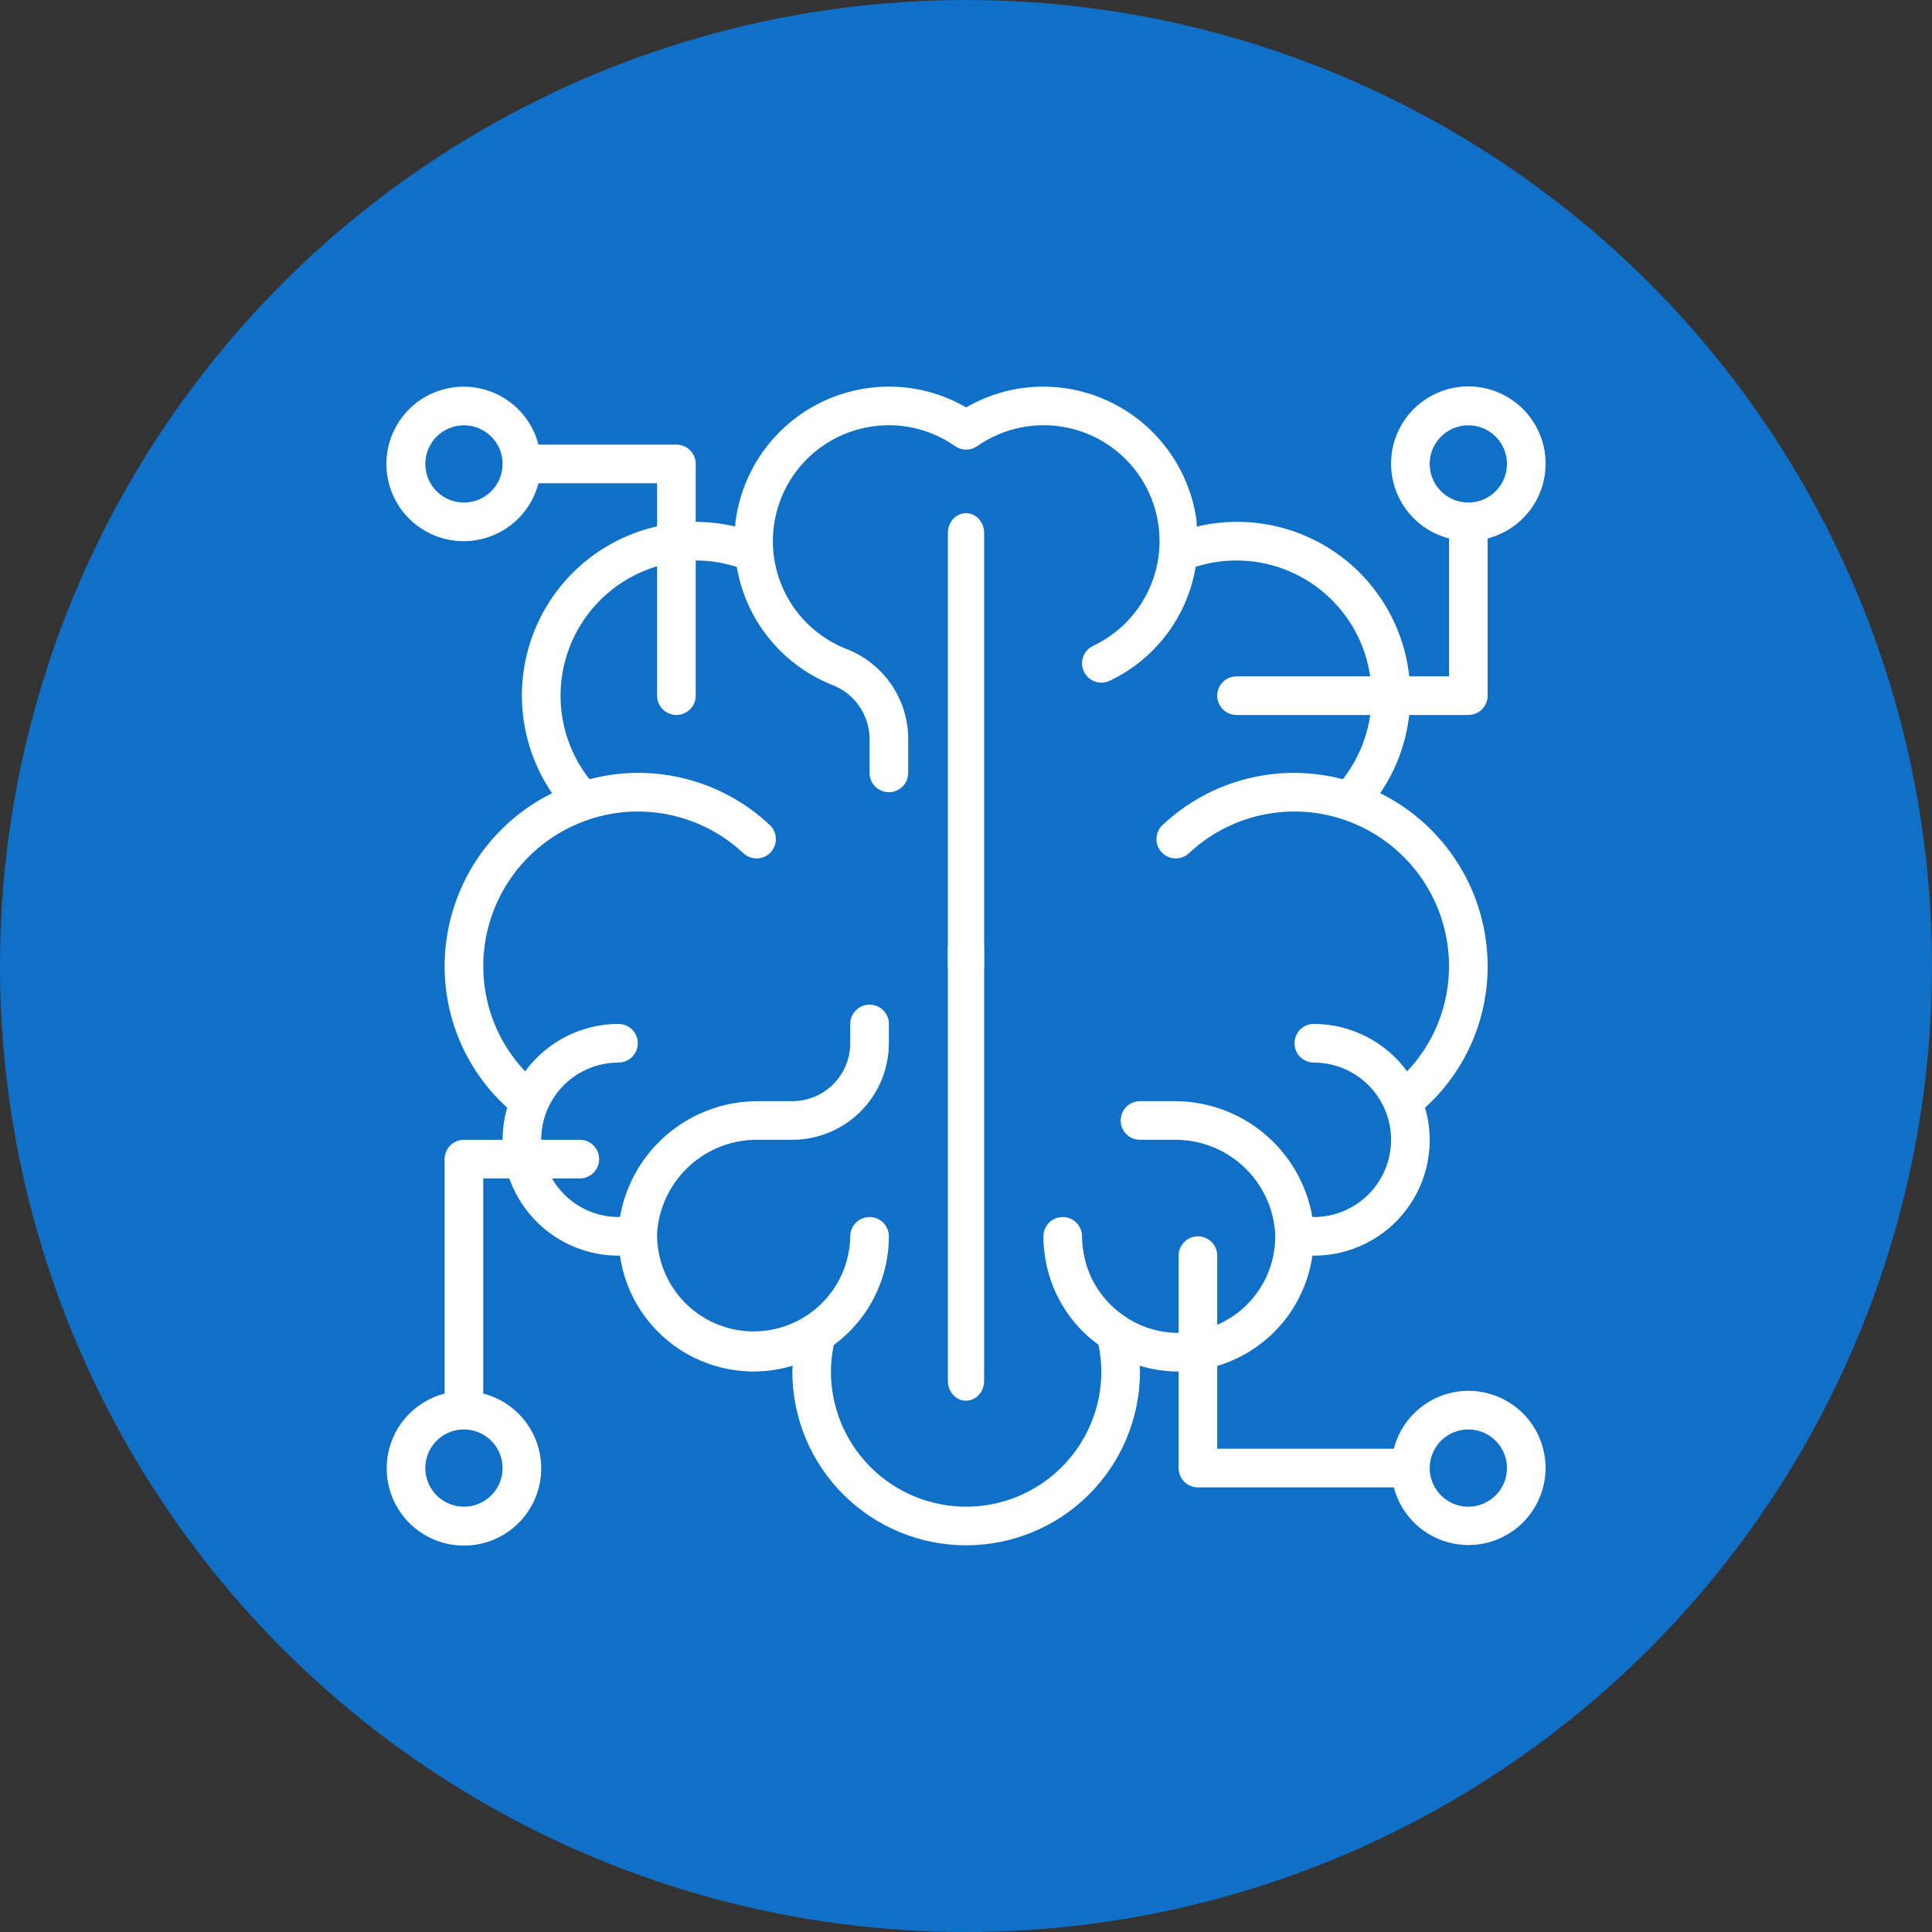
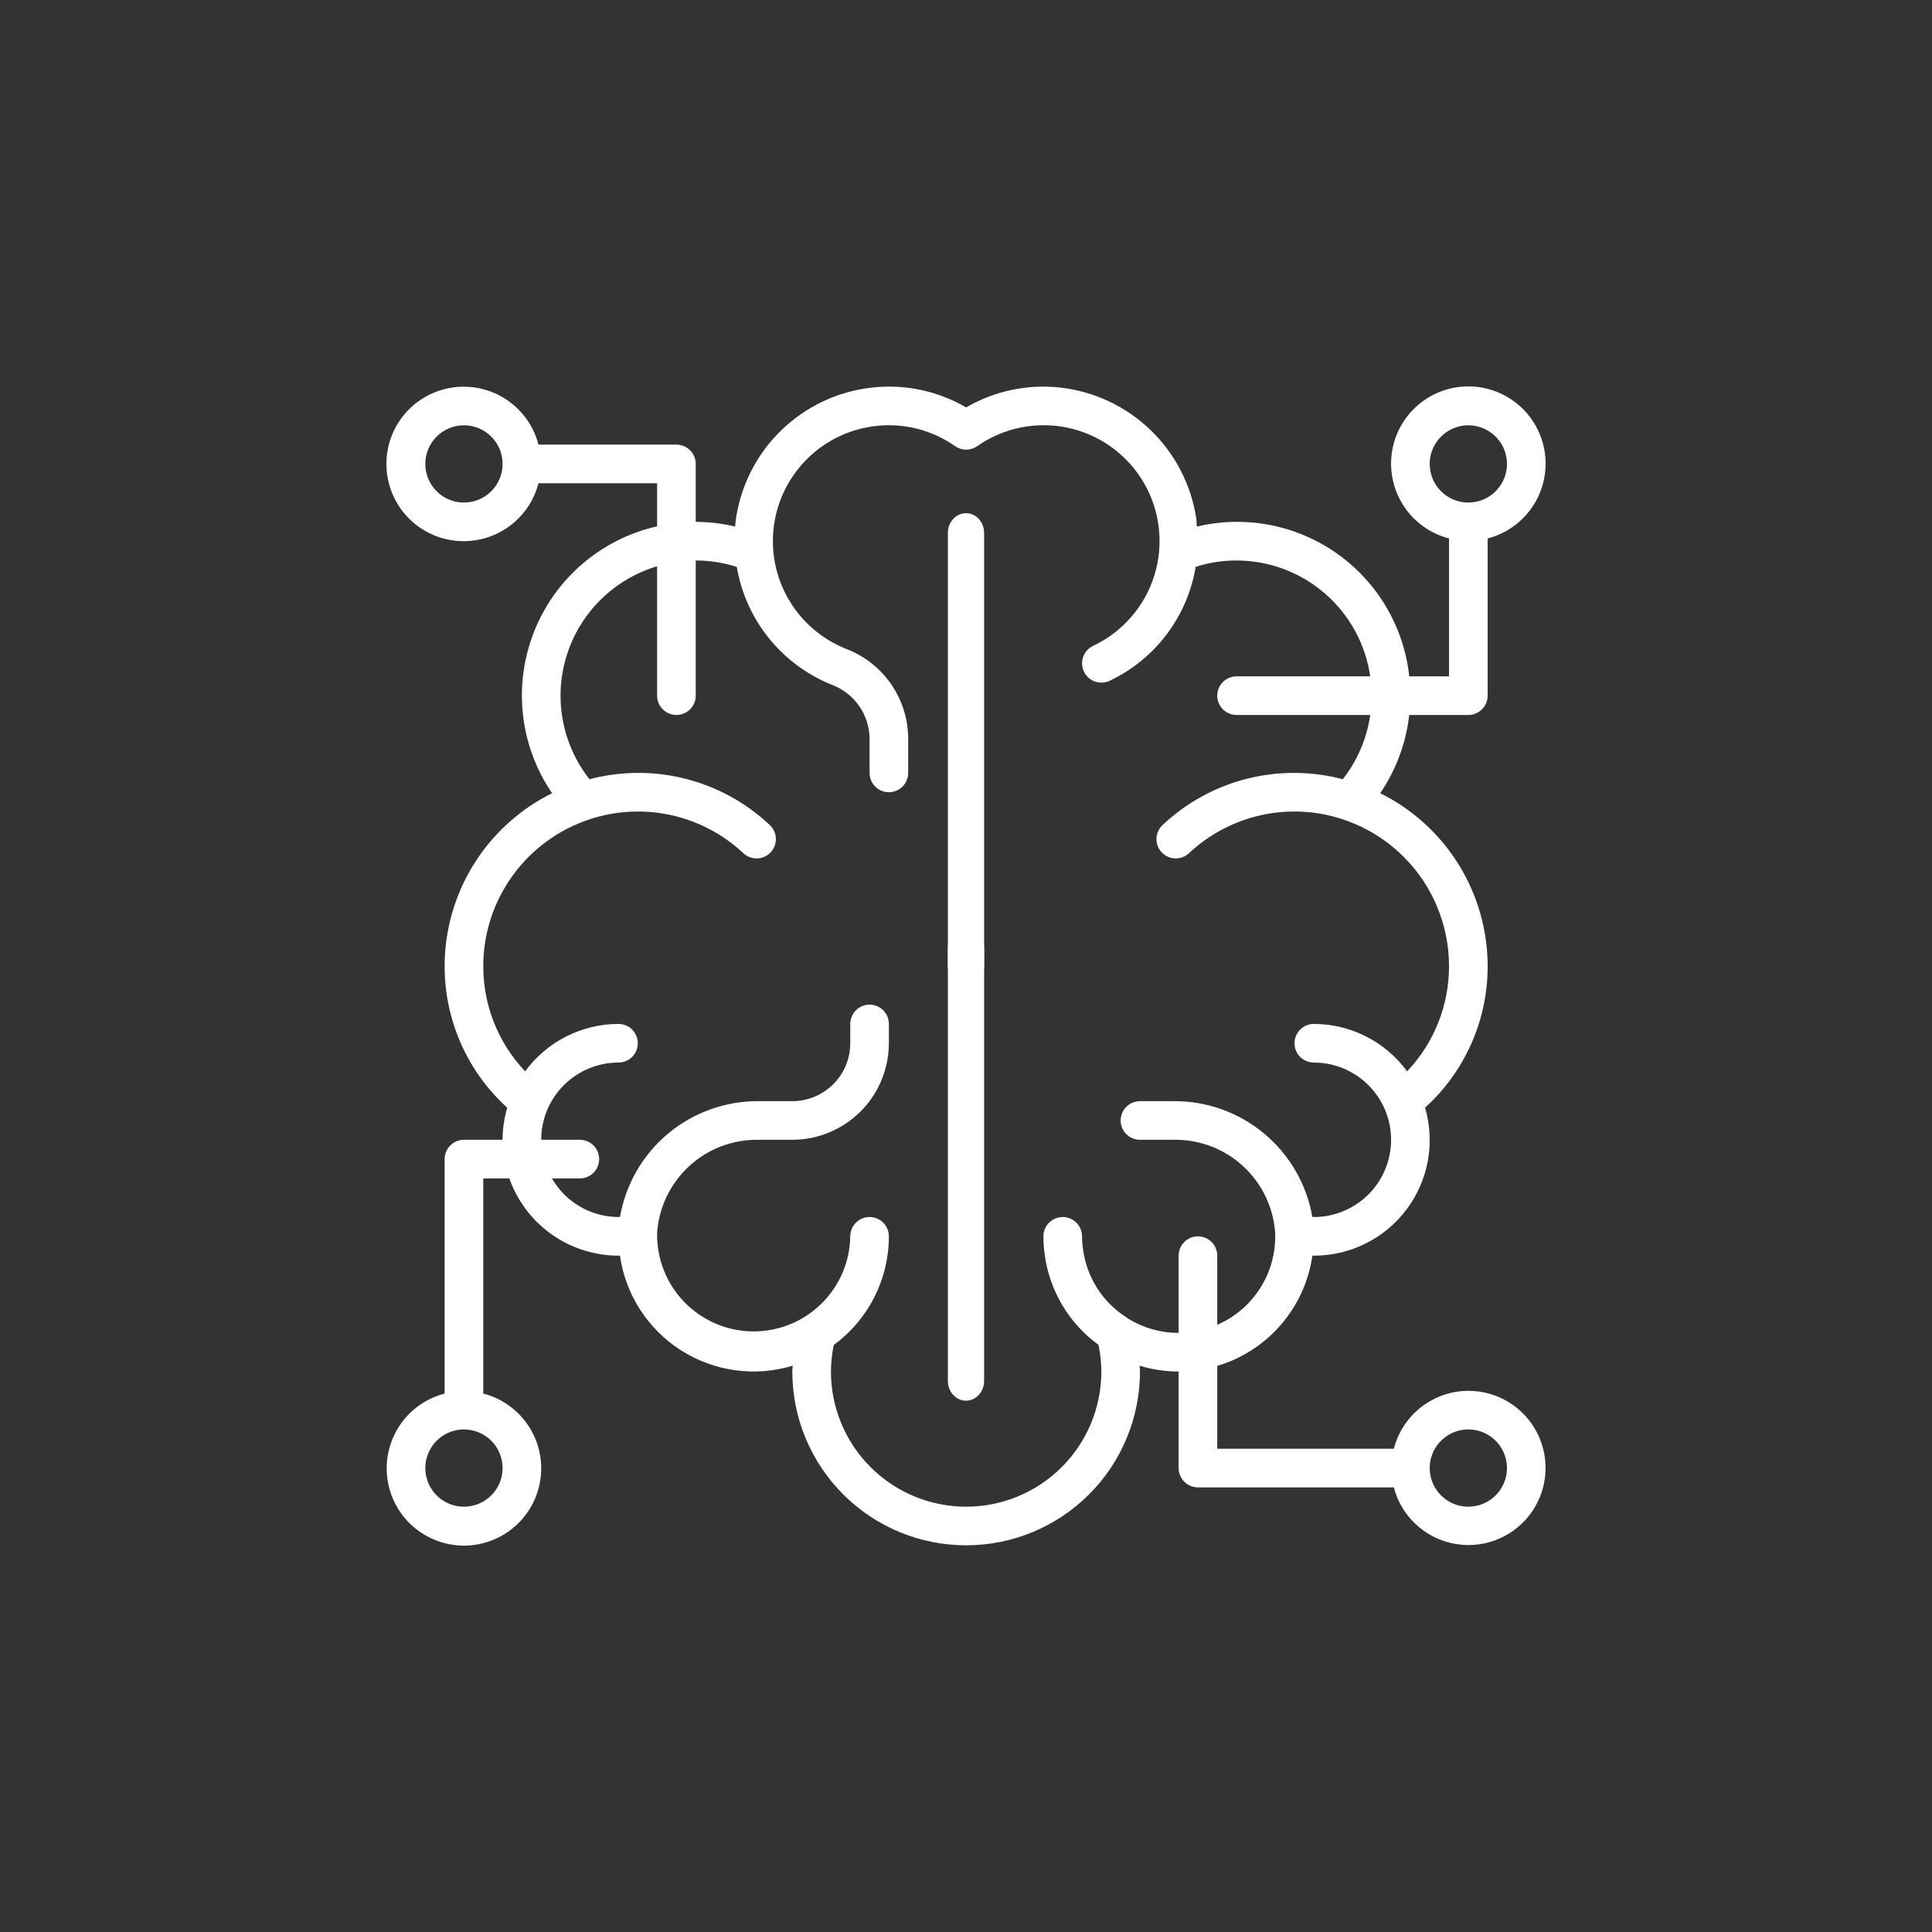
<svg xmlns="http://www.w3.org/2000/svg" width="100" height="100" viewBox="0 0 100 100" fill="none">
  <rect x="0" y="0" width="100" height="100" fill="#333333" stroke="none" />
-   <circle cx="50" cy="50" r="50" fill="#1070C7" />
  <path d="M50 26.562C49.751 26.562 49.513 26.67 49.337 26.861C49.161 27.053 49.062 27.312 49.062 27.583V71.479C49.062 71.75 49.161 72.01 49.337 72.201C49.513 72.392 49.751 72.5 50 72.5C50.249 72.5 50.487 72.392 50.663 72.201C50.839 72.01 50.938 71.75 50.938 71.479V27.583C50.938 27.312 50.839 27.053 50.663 26.861C50.487 26.67 50.249 26.562 50 26.562Z" fill="white" />
  <path d="M76.001 71.989C75.117 71.992 74.259 72.288 73.561 72.831C72.863 73.373 72.365 74.132 72.144 74.987H63.004V70.699C64.285 70.318 65.429 69.578 66.302 68.566C67.175 67.555 67.739 66.315 67.929 64.993C67.954 64.993 67.978 64.993 68.003 64.993C68.933 64.995 69.852 64.78 70.684 64.365C71.517 63.951 72.242 63.348 72.801 62.604C73.36 61.861 73.738 60.997 73.905 60.082C74.071 59.167 74.022 58.225 73.761 57.332C74.785 56.405 75.602 55.273 76.16 54.01C76.718 52.747 77.004 51.381 77.001 50C76.998 48.139 76.476 46.317 75.494 44.737C74.511 43.157 73.107 41.882 71.439 41.056C72.262 39.849 72.777 38.458 72.941 37.007H76.001C76.266 37.007 76.52 36.901 76.708 36.714C76.895 36.526 77.001 36.272 77.001 36.007V27.869C77.943 27.626 78.764 27.047 79.311 26.242C79.857 25.436 80.091 24.46 79.968 23.494C79.846 22.529 79.375 21.641 78.645 20.998C77.914 20.355 76.974 20 76.001 20C75.028 20 74.088 20.355 73.358 20.998C72.627 21.641 72.156 22.529 72.034 23.494C71.911 24.46 72.145 25.436 72.691 26.242C73.237 27.047 74.059 27.626 75.001 27.869V35.008H72.943C72.806 33.742 72.401 32.52 71.755 31.424C71.109 30.327 70.237 29.38 69.197 28.647C68.156 27.914 66.971 27.41 65.721 27.171C64.471 26.931 63.184 26.961 61.946 27.257C61.934 27.118 61.941 26.982 61.92 26.843C61.656 25.093 60.822 23.48 59.546 22.253C58.271 21.026 56.626 20.255 54.867 20.059C53.179 19.873 51.475 20.234 50.008 21.088C48.539 20.233 46.834 19.872 45.145 20.059C43.352 20.255 41.678 21.05 40.394 22.316C39.109 23.581 38.29 25.243 38.067 27.032C38.059 27.106 38.057 27.179 38.05 27.253C37.382 27.094 36.698 27.013 36.011 27.012V24.013C36.011 23.748 35.906 23.494 35.718 23.306C35.531 23.119 35.276 23.014 35.011 23.014H27.871C27.628 22.071 27.049 21.25 26.244 20.704C25.438 20.158 24.461 19.924 23.495 20.047C22.529 20.169 21.642 20.64 20.998 21.37C20.355 22.1 20 23.04 20 24.013C20 24.986 20.355 25.926 20.998 26.656C21.642 27.386 22.529 27.857 23.495 27.979C24.461 28.102 25.438 27.868 26.244 27.322C27.049 26.776 27.628 25.955 27.871 25.012H34.011V27.243C32.584 27.566 31.256 28.233 30.145 29.186C29.034 30.139 28.173 31.349 27.637 32.712C27.101 34.074 26.906 35.546 27.07 37.001C27.233 38.455 27.75 39.848 28.576 41.056C26.908 41.882 25.504 43.157 24.521 44.737C23.539 46.317 23.017 48.139 23.014 50C23.011 51.381 23.298 52.747 23.856 54.01C24.414 55.273 25.23 56.406 26.253 57.333C26.096 57.873 26.015 58.433 26.014 58.995H24.014C23.749 58.995 23.495 59.101 23.307 59.288C23.12 59.476 23.014 59.73 23.014 59.995V72.131C22.072 72.374 21.25 72.953 20.704 73.758C20.158 74.564 19.924 75.54 20.047 76.506C20.169 77.471 20.64 78.359 21.37 79.002C22.101 79.645 23.041 80 24.014 80C24.987 80 25.927 79.645 26.658 79.002C27.388 78.359 27.858 77.471 27.981 76.506C28.104 75.54 27.87 74.564 27.324 73.758C26.777 72.953 25.956 72.374 25.014 72.131V60.995H26.363C26.776 62.163 27.541 63.174 28.553 63.89C29.564 64.606 30.773 64.991 32.012 64.993C32.039 64.993 32.061 64.986 32.088 64.986C32.23 65.983 32.585 66.937 33.13 67.784C33.676 68.631 34.398 69.35 35.247 69.892C36.096 70.433 37.052 70.785 38.05 70.923C39.048 71.061 40.064 70.981 41.028 70.69C41.028 70.79 41.01 70.889 41.01 70.99C41.01 73.375 41.958 75.663 43.645 77.35C45.333 79.037 47.621 79.985 50.008 79.985C52.394 79.985 54.682 79.037 56.37 77.35C58.057 75.663 59.005 73.375 59.005 70.99C59.005 70.889 58.991 70.79 58.988 70.69C59.642 70.888 60.322 70.989 61.005 70.99V75.987C61.005 76.252 61.11 76.506 61.298 76.694C61.485 76.881 61.739 76.987 62.005 76.987H72.144C72.332 77.709 72.719 78.364 73.261 78.877C73.803 79.39 74.478 79.742 75.21 79.891C75.941 80.04 76.7 79.981 77.399 79.72C78.099 79.46 78.711 79.009 79.168 78.418C79.624 77.827 79.905 77.12 79.979 76.378C80.053 75.635 79.918 74.887 79.588 74.217C79.259 73.547 78.748 72.984 78.114 72.59C77.479 72.196 76.748 71.988 76.001 71.989ZM74.001 24.013C74.001 23.618 74.119 23.231 74.338 22.902C74.558 22.574 74.871 22.317 75.236 22.166C75.601 22.015 76.003 21.975 76.391 22.052C76.779 22.13 77.135 22.32 77.415 22.599C77.695 22.879 77.885 23.235 77.962 23.623C78.039 24.011 78 24.413 77.848 24.778C77.697 25.143 77.441 25.455 77.112 25.675C76.783 25.895 76.396 26.012 76.001 26.012C75.471 26.012 74.962 25.801 74.587 25.427C74.212 25.052 74.001 24.543 74.001 24.013ZM24.014 26.012C23.619 26.012 23.232 25.895 22.903 25.675C22.574 25.455 22.318 25.143 22.167 24.778C22.015 24.413 21.976 24.011 22.053 23.623C22.13 23.235 22.321 22.879 22.6 22.599C22.88 22.32 23.236 22.13 23.624 22.052C24.012 21.975 24.414 22.015 24.779 22.166C25.145 22.317 25.457 22.574 25.677 22.902C25.896 23.231 26.014 23.618 26.014 24.013C26.014 24.543 25.803 25.052 25.428 25.427C25.053 25.801 24.544 26.012 24.014 26.012ZM26.014 75.987C26.014 76.382 25.896 76.769 25.677 77.098C25.457 77.426 25.145 77.683 24.779 77.834C24.414 77.985 24.012 78.025 23.624 77.948C23.236 77.871 22.88 77.68 22.6 77.401C22.321 77.121 22.13 76.765 22.053 76.377C21.976 75.989 22.015 75.587 22.167 75.222C22.318 74.857 22.574 74.545 22.903 74.325C23.232 74.105 23.619 73.988 24.014 73.988C24.544 73.988 25.053 74.199 25.428 74.573C25.803 74.948 26.014 75.457 26.014 75.987ZM58.405 68.26C58.373 68.234 58.34 68.21 58.305 68.188C57.694 67.8 57.175 67.282 56.786 66.67C56.397 66.059 56.148 65.369 56.056 64.651C56.023 64.433 56.006 64.213 56.006 63.993C56.006 63.728 55.901 63.474 55.713 63.286C55.526 63.099 55.271 62.993 55.006 62.993C54.741 62.993 54.487 63.099 54.299 63.286C54.112 63.474 54.007 63.728 54.007 63.993C54.006 64.307 54.028 64.62 54.074 64.931C54.196 65.858 54.506 66.751 54.984 67.555C55.463 68.359 56.1 69.057 56.857 69.607C56.953 70.062 57.003 70.525 57.006 70.99C57.006 72.845 56.268 74.625 54.956 75.937C53.644 77.249 51.864 77.986 50.008 77.986C48.151 77.986 46.371 77.249 45.059 75.937C43.746 74.625 43.009 72.845 43.009 70.99C43.012 70.528 43.061 70.068 43.156 69.616C44.039 68.968 44.758 68.122 45.253 67.145C45.749 66.168 46.008 65.088 46.008 63.993C46.008 63.728 45.903 63.474 45.716 63.286C45.528 63.099 45.274 62.993 45.009 62.993C44.744 62.993 44.489 63.099 44.302 63.286C44.114 63.474 44.009 63.728 44.009 63.993C43.999 64.649 43.859 65.297 43.599 65.9C43.338 66.502 42.962 67.047 42.49 67.504C42.019 67.961 41.462 68.321 40.852 68.562C40.241 68.804 39.589 68.923 38.933 68.913C38.276 68.903 37.628 68.764 37.026 68.503C36.423 68.243 35.878 67.866 35.421 67.395C34.964 66.923 34.604 66.367 34.362 65.756C34.121 65.146 34.001 64.494 34.011 63.838C34.095 62.511 34.688 61.267 35.665 60.365C36.643 59.463 37.931 58.972 39.261 58.995H41.01C42.335 58.994 43.606 58.467 44.543 57.53C45.48 56.593 46.007 55.323 46.008 53.998V52.998C46.008 52.733 45.903 52.479 45.716 52.292C45.528 52.104 45.274 51.999 45.009 51.999C44.744 51.999 44.489 52.104 44.302 52.292C44.114 52.479 44.009 52.733 44.009 52.998V53.998C44.009 54.793 43.693 55.556 43.13 56.118C42.568 56.681 41.805 56.996 41.01 56.996H39.261C37.55 56.985 35.891 57.58 34.578 58.677C33.265 59.773 32.384 61.3 32.092 62.986C32.063 62.986 32.041 62.993 32.012 62.993C31.313 62.991 30.627 62.806 30.023 62.455C29.419 62.104 28.917 61.6 28.569 60.995H30.012C30.278 60.995 30.532 60.889 30.72 60.702C30.907 60.514 31.012 60.26 31.012 59.995C31.012 59.73 30.907 59.476 30.72 59.288C30.532 59.101 30.278 58.995 30.012 58.995H28.013C28.013 57.935 28.434 56.918 29.184 56.169C29.934 55.419 30.951 54.998 32.012 54.998C32.277 54.998 32.532 54.892 32.719 54.705C32.906 54.517 33.012 54.263 33.012 53.998C33.012 53.733 32.906 53.479 32.719 53.291C32.532 53.104 32.277 52.998 32.012 52.998C31.071 52.999 30.143 53.222 29.303 53.649C28.464 54.075 27.738 54.694 27.182 55.453C25.785 53.982 25.009 52.029 25.014 50C25.016 48.319 25.548 46.682 26.534 45.32C27.519 43.958 28.908 42.941 30.504 42.413C30.52 42.407 30.536 42.402 30.552 42.395C31.907 41.954 33.356 41.885 34.747 42.193C36.138 42.502 37.421 43.177 38.462 44.149C38.558 44.242 38.671 44.315 38.795 44.363C38.919 44.412 39.051 44.435 39.184 44.432C39.317 44.428 39.448 44.399 39.57 44.344C39.691 44.289 39.8 44.211 39.891 44.114C39.982 44.017 40.052 43.902 40.098 43.777C40.144 43.652 40.164 43.519 40.158 43.386C40.152 43.254 40.119 43.123 40.062 43.003C40.005 42.883 39.924 42.775 39.825 42.687C38.599 41.538 37.102 40.719 35.473 40.307C33.844 39.895 32.137 39.904 30.512 40.333C29.807 39.437 29.331 38.381 29.127 37.259C28.923 36.137 28.997 34.982 29.342 33.895C29.687 32.808 30.293 31.822 31.107 31.023C31.921 30.224 32.918 29.636 34.011 29.31V36.007C34.011 36.272 34.117 36.526 34.304 36.714C34.492 36.901 34.746 37.007 35.011 37.007C35.276 37.007 35.531 36.901 35.718 36.714C35.906 36.526 36.011 36.272 36.011 36.007V29.011C36.732 29.01 37.449 29.123 38.136 29.345C38.365 30.692 38.935 31.959 39.791 33.024C40.647 34.089 41.762 34.918 43.028 35.432C43.595 35.639 44.086 36.011 44.439 36.499C44.792 36.988 44.991 37.571 45.009 38.174V40.005C45.009 40.27 45.114 40.524 45.302 40.712C45.489 40.899 45.743 41.005 46.008 41.005C46.274 41.005 46.528 40.899 46.715 40.712C46.903 40.524 47.008 40.27 47.008 40.005V38.174C46.992 37.172 46.676 36.197 46.099 35.377C45.522 34.557 44.712 33.93 43.774 33.576C42.532 33.079 41.492 32.181 40.819 31.025C40.145 29.869 39.878 28.521 40.06 27.196C40.241 25.87 40.86 24.644 41.819 23.711C42.778 22.778 44.022 22.192 45.352 22.047C46.795 21.886 48.248 22.258 49.436 23.093C49.603 23.21 49.803 23.273 50.008 23.273C50.212 23.273 50.412 23.21 50.579 23.093C51.26 22.617 52.032 22.287 52.847 22.125C53.661 21.962 54.501 21.971 55.312 22.149C56.123 22.328 56.889 22.674 57.559 23.164C58.23 23.654 58.792 24.278 59.209 24.996C59.626 25.715 59.889 26.512 59.981 27.337C60.074 28.163 59.994 28.998 59.747 29.791C59.499 30.584 59.09 31.317 58.544 31.943C57.999 32.57 57.329 33.076 56.578 33.43C56.338 33.544 56.154 33.749 56.065 33.999C55.976 34.249 55.99 34.524 56.105 34.763C56.218 35.003 56.423 35.187 56.673 35.276C56.923 35.364 57.198 35.35 57.438 35.236C58.6 34.685 59.612 33.861 60.387 32.834C61.162 31.807 61.677 30.608 61.888 29.339C62.571 29.12 63.286 29.009 64.004 29.011C65.685 29.012 67.31 29.62 68.58 30.721C69.851 31.822 70.682 33.344 70.922 35.008H64.004C63.739 35.008 63.485 35.113 63.297 35.3C63.11 35.488 63.004 35.742 63.004 36.007C63.004 36.272 63.11 36.526 63.297 36.714C63.485 36.901 63.739 37.007 64.004 37.007H70.923C70.749 38.221 70.259 39.367 69.503 40.333C67.878 39.904 66.172 39.896 64.543 40.307C62.915 40.719 61.417 41.538 60.192 42.687C60.093 42.775 60.012 42.883 59.955 43.003C59.898 43.123 59.865 43.254 59.859 43.386C59.853 43.519 59.873 43.652 59.919 43.777C59.965 43.902 60.035 44.017 60.126 44.114C60.217 44.211 60.326 44.289 60.447 44.344C60.569 44.399 60.7 44.428 60.833 44.432C60.966 44.435 61.098 44.412 61.222 44.363C61.346 44.315 61.459 44.242 61.555 44.149C62.596 43.177 63.879 42.502 65.27 42.193C66.661 41.885 68.11 41.954 69.465 42.395C69.481 42.402 69.497 42.407 69.514 42.413C71.109 42.942 72.498 43.959 73.483 45.321C74.467 46.682 74.999 48.32 75.001 50C75.006 52.029 74.229 53.982 72.832 55.453C72.277 54.693 71.55 54.075 70.711 53.649C69.872 53.222 68.944 52.999 68.003 52.998C67.738 52.998 67.484 53.104 67.296 53.291C67.109 53.479 67.003 53.733 67.003 53.998C67.003 54.263 67.109 54.517 67.296 54.705C67.484 54.892 67.738 54.998 68.003 54.998C69.064 54.998 70.081 55.419 70.831 56.169C71.581 56.918 72.002 57.935 72.002 58.995C72.002 60.056 71.581 61.073 70.831 61.823C70.081 62.572 69.064 62.993 68.003 62.993C67.975 62.993 67.954 62.986 67.926 62.986C67.633 61.3 66.751 59.774 65.438 58.677C64.125 57.581 62.466 56.985 60.755 56.996H59.005C58.74 56.996 58.486 57.102 58.298 57.289C58.111 57.477 58.005 57.731 58.005 57.996C58.005 58.261 58.111 58.515 58.298 58.703C58.486 58.89 58.74 58.995 59.005 58.995H60.755C62.085 58.973 63.373 59.464 64.351 60.367C65.328 61.27 65.92 62.514 66.004 63.842C66.004 63.85 66.004 63.858 66.004 63.866C66.004 63.874 66.004 63.884 66.004 63.893V63.898C66.025 64.887 65.751 65.859 65.216 66.692C64.682 67.524 63.912 68.179 63.004 68.572V64.993C63.004 64.728 62.899 64.473 62.712 64.286C62.524 64.098 62.27 63.993 62.005 63.993C61.739 63.993 61.485 64.098 61.298 64.286C61.11 64.473 61.005 64.728 61.005 64.993V68.991C60.087 68.992 59.188 68.739 58.405 68.26ZM76.001 77.986C75.606 77.986 75.219 77.869 74.89 77.649C74.561 77.43 74.305 77.117 74.154 76.752C74.002 76.387 73.963 75.985 74.04 75.597C74.117 75.209 74.308 74.853 74.587 74.573C74.867 74.294 75.223 74.104 75.611 74.026C75.999 73.949 76.401 73.989 76.766 74.14C77.132 74.291 77.444 74.548 77.663 74.876C77.883 75.205 78.001 75.592 78.001 75.987C78.001 76.517 77.79 77.026 77.415 77.401C77.04 77.775 76.531 77.986 76.001 77.986Z" fill="white" />
  <path d="M50 48.125C49.751 48.125 49.513 48.224 49.337 48.4C49.161 48.575 49.062 48.814 49.062 49.063V50C49.062 50.249 49.161 50.487 49.337 50.663C49.513 50.839 49.751 50.938 50 50.938C50.249 50.938 50.487 50.839 50.663 50.663C50.839 50.487 50.938 50.249 50.938 50V49.063C50.938 48.814 50.839 48.575 50.663 48.4C50.487 48.224 50.249 48.125 50 48.125Z" fill="white" />
</svg>